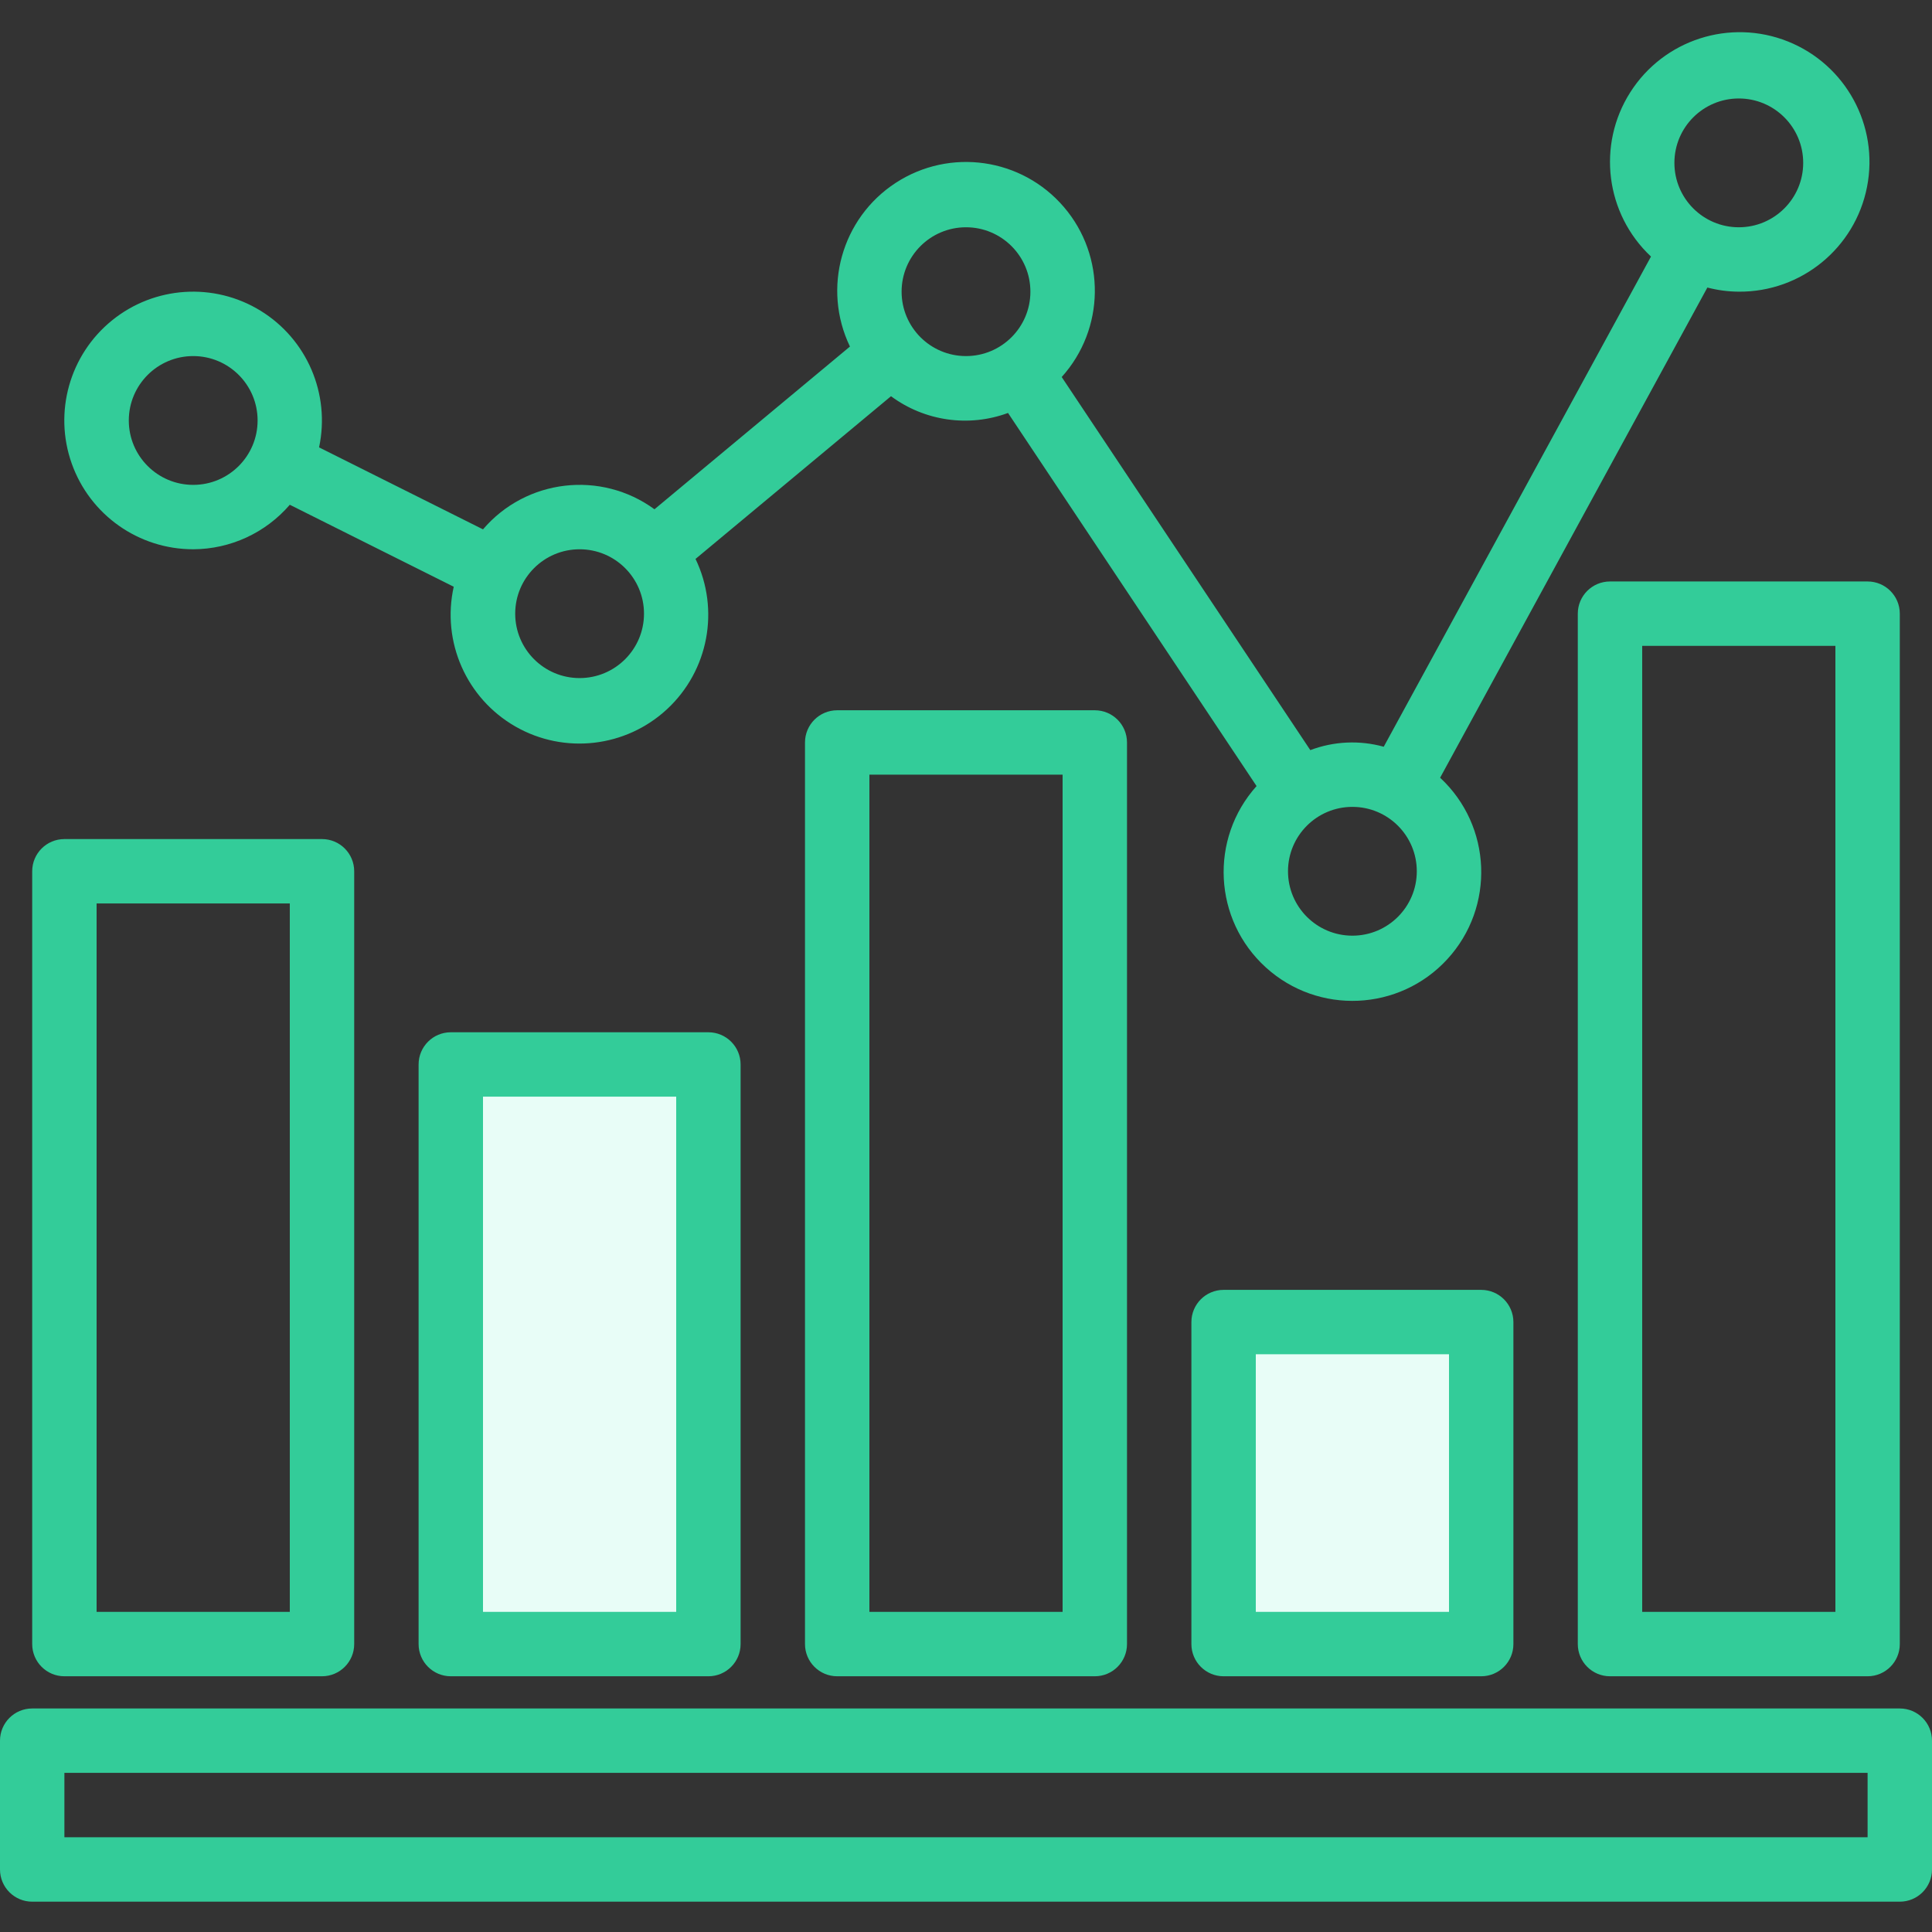
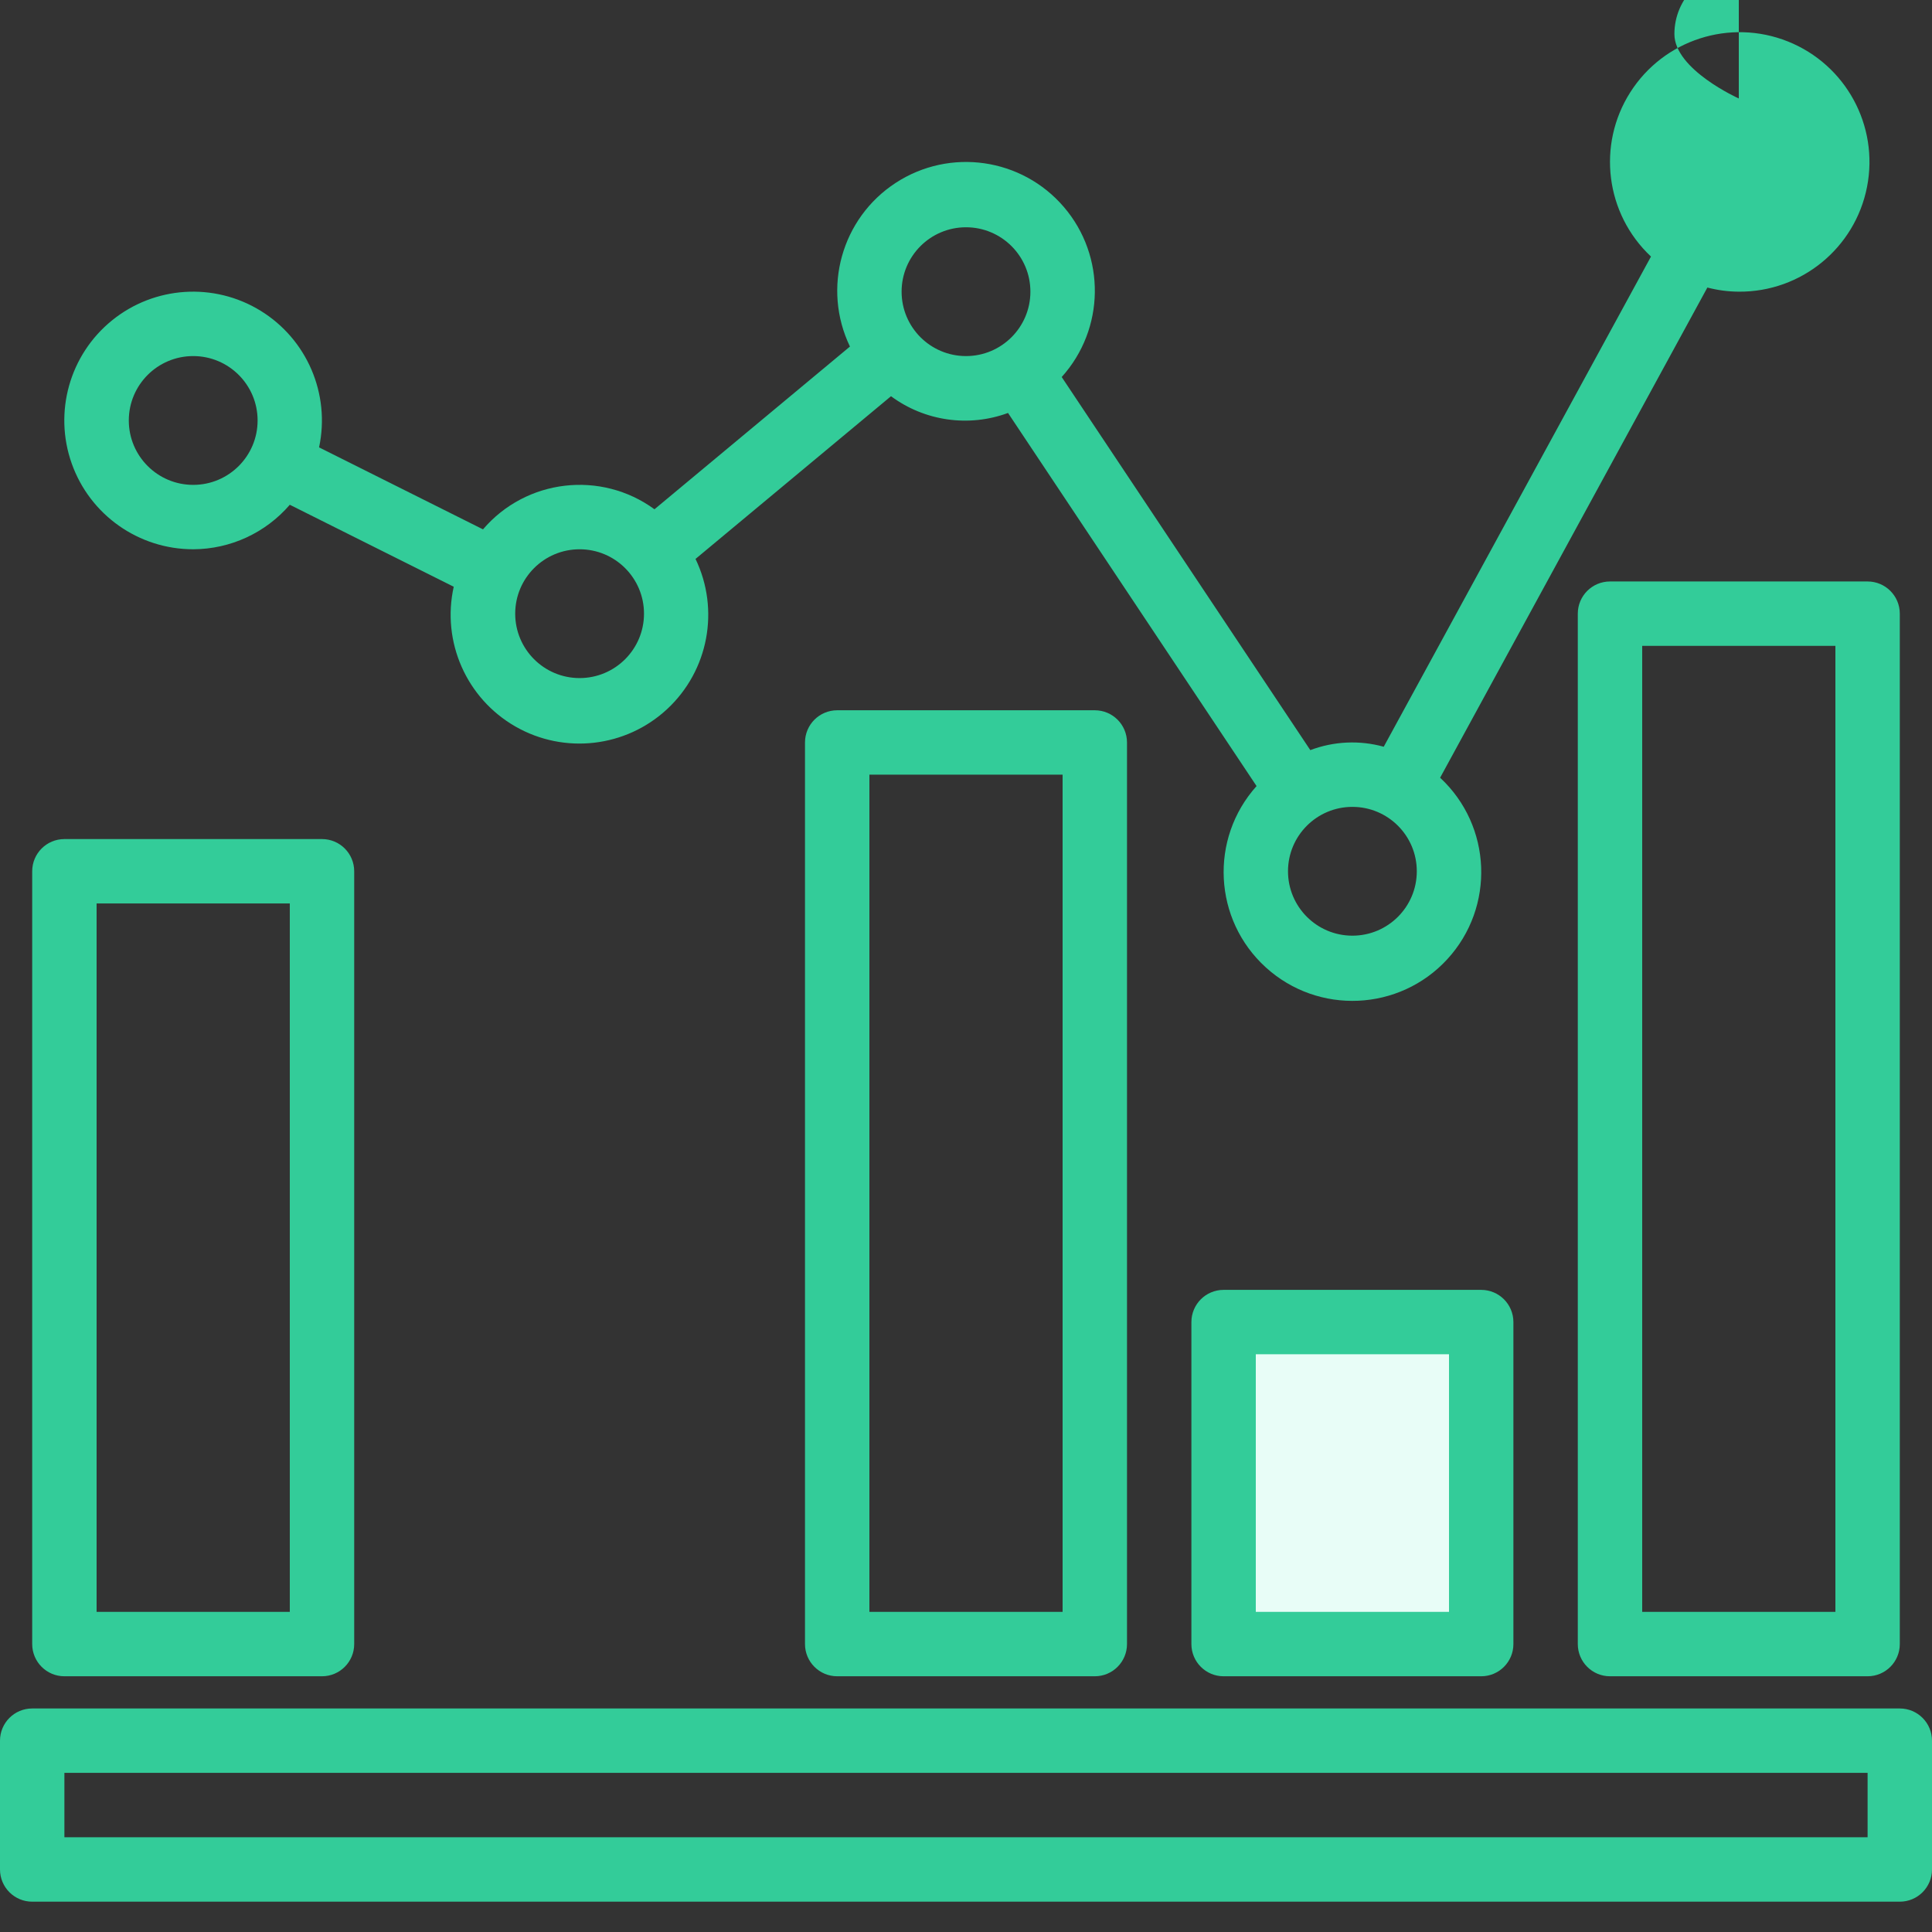
<svg xmlns="http://www.w3.org/2000/svg" height="512px" viewBox="0 -8 480 480" width="512px" class="">
  <rect x="0" y="-8" width="480" height="480" fill="#333333" stroke="none" />
  <g>
    <path d="m304 320.465h64v80h-64zm0 0" fill="#78b9eb" data-original="#78B9EB" class="active-path" style="fill:#E8FDF7" data-old_color="#E7FCF6" />
-     <path d="m112 256.465h64v144h-64zm0 0" fill="#78b9eb" data-original="#78B9EB" class="active-path" style="fill:#E8FDF7" data-old_color="#E7FCF6" />
    <g fill="#1a6fb0">
      <path d="m208 168.465c-4.418 0-8 3.578-8 8v224c0 4.418 3.582 8 8 8h64c4.418 0 8-3.582 8-8v-224c0-4.422-3.582-8-8-8zm56 224h-48v-208h48zm0 0" data-original="#000000" class="" style="fill:#33CC99" data-old_color="#33cc99" />
      <path d="m400 136.465c-4.418 0-8 3.578-8 8v256c0 4.418 3.582 8 8 8h64c4.418 0 8-3.582 8-8v-256c0-4.422-3.582-8-8-8zm56 256h-48v-240h48zm0 0" data-original="#000000" class="" style="fill:#33CC99" data-old_color="#33cc99" />
      <path d="m304 312.465c-4.418 0-8 3.578-8 8v80c0 4.418 3.582 8 8 8h64c4.418 0 8-3.582 8-8v-80c0-4.422-3.582-8-8-8zm56 80h-48v-64h48zm0 0" data-original="#000000" class="" style="fill:#33CC99" data-old_color="#33cc99" />
      <path d="m16 408.465h64c4.418 0 8-3.582 8-8v-192c0-4.422-3.582-8-8-8h-64c-4.418 0-8 3.578-8 8v192c0 4.418 3.582 8 8 8zm8-192h48v176h-48zm0 0" data-original="#000000" class="" style="fill:#33CC99" data-old_color="#33cc99" />
-       <path d="m112 248.465c-4.418 0-8 3.578-8 8v144c0 4.418 3.582 8 8 8h64c4.418 0 8-3.582 8-8v-144c0-4.422-3.582-8-8-8zm56 144h-48v-128h48zm0 0" data-original="#000000" class="" style="fill:#33CC99" data-old_color="#33cc99" />
-       <path d="m48 128.465c9.227-.031 17.98-4.066 24-11.059l40.727 20.367c-3.047 13.684 3.164 27.758 15.328 34.727 12.16 6.969 27.445 5.211 37.707-4.34 10.262-9.547 13.113-24.664 7.039-37.297l48.566-40.426c8.371 6.195 19.301 7.762 29.074 4.16l61.75 92.699c-11.754 13.098-10.723 33.234 2.309 45.062 13.035 11.828 33.172 10.914 45.078-2.047 11.906-12.965 11.109-33.109-1.785-45.09l66.398-121.785c2.551.668 5.172 1.012 7.809 1.027 15.496.109 28.879-10.82 31.859-26.027 2.984-15.207-5.273-30.383-19.664-36.137-14.391-5.75-30.836-.449-39.156 12.625-8.32 13.074-6.16 30.219 5.145 40.816l-66.398 121.785c-6.016-1.664-12.406-1.371-18.242.84l-61.766-92.695c10.762-11.938 11-30.008.555-42.223-10.445-12.219-28.332-14.793-41.797-6.016s-18.328 26.184-11.367 40.668l-48.566 40.426c-13.324-9.719-31.887-7.543-42.602 4.992l-40.727-20.367c2.832-13.262-3-26.871-14.555-33.961-11.559-7.094-26.332-6.133-36.871 2.398-10.543 8.531-14.559 22.781-10.031 35.562 4.531 12.781 16.625 21.32 30.184 21.312zm384-112c8.836 0 16 7.16 16 16 0 8.836-7.164 16-16 16s-16-7.164-16-16c0-8.84 7.164-16 16-16zm-80 192c0 8.836-7.164 16-16 16s-16-7.164-16-16c0-8.84 7.164-16 16-16s16 7.16 16 16zm-112-160c8.836 0 16 7.16 16 16 0 8.836-7.164 16-16 16s-16-7.164-16-16c0-8.84 7.164-16 16-16zm-96 80c8.836 0 16 7.16 16 16 0 8.836-7.164 16-16 16s-16-7.164-16-16c0-8.84 7.164-16 16-16zm-96-48c8.836 0 16 7.16 16 16 0 8.836-7.164 16-16 16s-16-7.164-16-16c0-8.84 7.164-16 16-16zm0 0" data-original="#000000" class="" style="fill:#33CC99" data-old_color="#33cc99" />
+       <path d="m48 128.465c9.227-.031 17.98-4.066 24-11.059l40.727 20.367c-3.047 13.684 3.164 27.758 15.328 34.727 12.16 6.969 27.445 5.211 37.707-4.34 10.262-9.547 13.113-24.664 7.039-37.297l48.566-40.426c8.371 6.195 19.301 7.762 29.074 4.16l61.75 92.699c-11.754 13.098-10.723 33.234 2.309 45.062 13.035 11.828 33.172 10.914 45.078-2.047 11.906-12.965 11.109-33.109-1.785-45.09l66.398-121.785c2.551.668 5.172 1.012 7.809 1.027 15.496.109 28.879-10.82 31.859-26.027 2.984-15.207-5.273-30.383-19.664-36.137-14.391-5.75-30.836-.449-39.156 12.625-8.32 13.074-6.16 30.219 5.145 40.816l-66.398 121.785c-6.016-1.664-12.406-1.371-18.242.84l-61.766-92.695c10.762-11.938 11-30.008.555-42.223-10.445-12.219-28.332-14.793-41.797-6.016s-18.328 26.184-11.367 40.668l-48.566 40.426c-13.324-9.719-31.887-7.543-42.602 4.992l-40.727-20.367c2.832-13.262-3-26.871-14.555-33.961-11.559-7.094-26.332-6.133-36.871 2.398-10.543 8.531-14.559 22.781-10.031 35.562 4.531 12.781 16.625 21.32 30.184 21.312zm384-112s-16-7.164-16-16c0-8.84 7.164-16 16-16zm-80 192c0 8.836-7.164 16-16 16s-16-7.164-16-16c0-8.84 7.164-16 16-16s16 7.16 16 16zm-112-160c8.836 0 16 7.16 16 16 0 8.836-7.164 16-16 16s-16-7.164-16-16c0-8.84 7.164-16 16-16zm-96 80c8.836 0 16 7.16 16 16 0 8.836-7.164 16-16 16s-16-7.164-16-16c0-8.84 7.164-16 16-16zm-96-48c8.836 0 16 7.16 16 16 0 8.836-7.164 16-16 16s-16-7.164-16-16c0-8.84 7.164-16 16-16zm0 0" data-original="#000000" class="" style="fill:#33CC99" data-old_color="#33cc99" />
      <path d="m472 416.465h-464c-4.418 0-8 3.578-8 8v32c0 4.418 3.582 8 8 8h464c4.418 0 8-3.582 8-8v-32c0-4.422-3.582-8-8-8zm-8 32h-448v-16h448zm0 0" data-original="#000000" class="" style="fill:#33CC99" data-old_color="#33cc99" />
    </g>
  </g>
</svg>